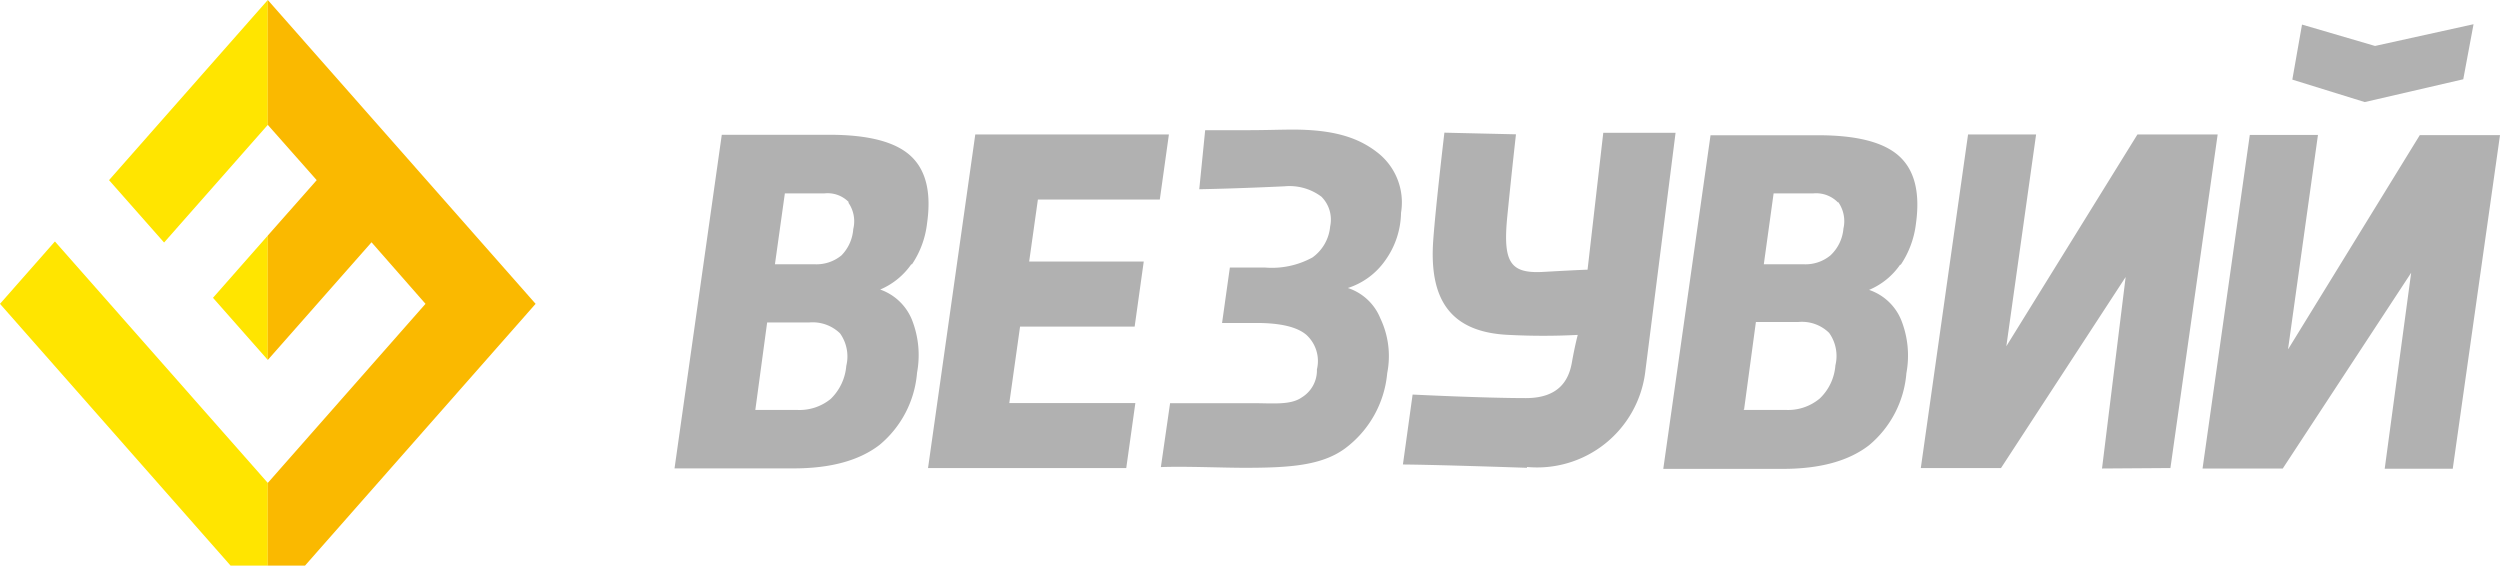
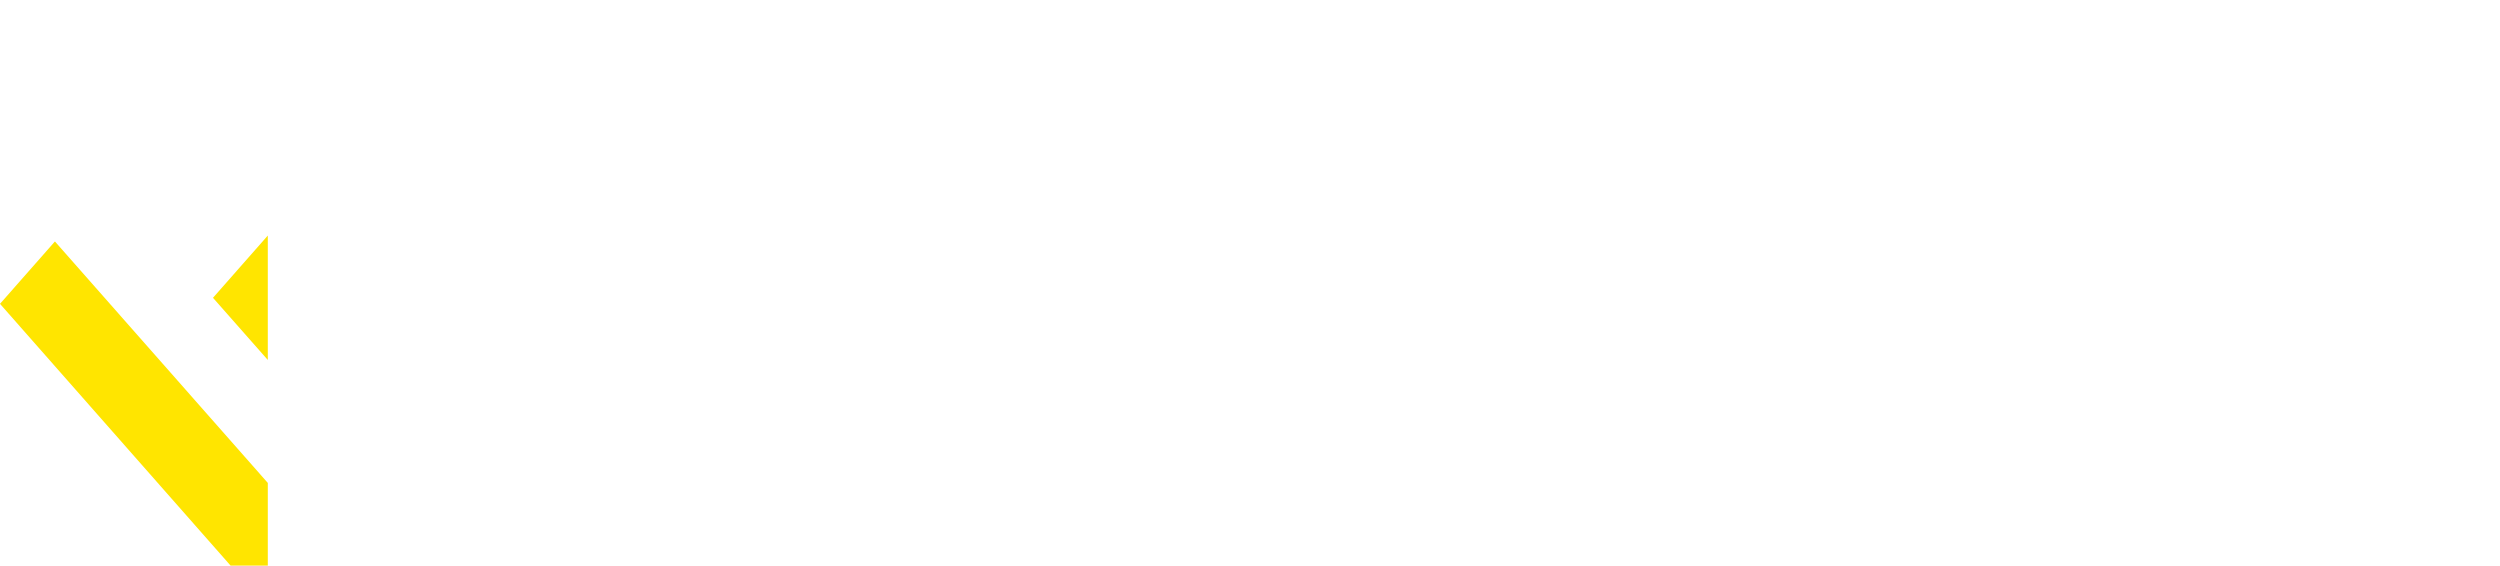
<svg xmlns="http://www.w3.org/2000/svg" id="Layer_1" data-name="Layer 1" viewBox="0 0 211.63 47.88">
  <polygon points="22.67 30.47 22.67 19.94 18.03 25.21 22.67 30.47" style="fill:#ffe500;fill-rule:evenodd" />
-   <polygon points="22.67 0 9.23 15.25 13.89 20.53 22.67 10.57 22.67 10.57 22.67 0 22.67 0" style="fill:#ffe500;fill-rule:evenodd" />
  <polygon points="0 25.72 19.52 47.88 22.67 47.88 22.67 40.88 4.65 20.44 0 25.72" style="fill:#ffe500;fill-rule:evenodd" />
-   <polygon points="22.67 0 22.67 10.57 26.81 15.25 22.67 19.94 22.67 30.47 31.45 20.51 36.02 25.72 22.67 40.88 22.67 47.88 25.82 47.88 45.34 25.72 22.67 0" style="fill:#fab900;fill-rule:evenodd" />
-   <path d="M83.82,31a2.5,2.5,0,0,0-2.07-.76H78.39l-.84,6h3.34a3.33,3.33,0,0,0,2.29-.75,3.53,3.53,0,0,0,1-2.23A2.76,2.76,0,0,0,83.75,31Zm-8,17.57h3.57a4.17,4.17,0,0,0,2.88-.93,4.39,4.39,0,0,0,1.32-2.8,3.36,3.36,0,0,0-.53-2.75,3.33,3.33,0,0,0-2.64-.92H76.89l-1,7.4ZM89.1,36.23a6.1,6.1,0,0,1-2.64,2.15,4.51,4.51,0,0,1,2.68,2.54,8.14,8.14,0,0,1,.44,4.5,8.86,8.86,0,0,1-3.16,6.1q-2.58,2-7.29,2H69.05l4-28.24h9.12c3.28,0,5.56.59,6.86,1.78s1.77,3.08,1.4,5.69a7.79,7.79,0,0,1-1.29,3.51Zm10.71-5.47h10.32l.77-5.51H94.51l-4,28.24h16.78l.77-5.5H97.39l.91-6.47H108l.77-5.51H99.07Zm29.4,5.16a6.15,6.15,0,0,1-3.16,2.33,4.46,4.46,0,0,1,2.75,2.57,7.43,7.43,0,0,1,.58,4.64,8.94,8.94,0,0,1-3.58,6.38c-2,1.46-4.76,1.63-8.5,1.63-1.91,0-5.08-.14-7.08-.06L111,48h7c1.71,0,3.2.18,4.15-.49a2.68,2.68,0,0,0,1.28-2.37,3,3,0,0,0-.9-2.93c-.79-.67-2.2-1-4.23-1h-2.9l.66-4.69h3a7.14,7.14,0,0,0,4-.86,3.63,3.63,0,0,0,1.49-2.62,2.74,2.74,0,0,0-.74-2.52,4.5,4.5,0,0,0-3.11-.88s-3.61.18-7.23.25l.5-5h3.52c1.61,0,2.9-.05,3.89-.05,3.44,0,5.49.66,7.08,1.87a5.35,5.35,0,0,1,2.09,5.17A7.09,7.09,0,0,1,129.21,35.92Zm12,17.48a9.22,9.22,0,0,0,10-7.94l2.58-20.35h-6.12L146.34,36.7s-.41,0-3.8.19c-2.75.14-3.37-.82-3-4.65.42-4.22.74-7,.74-7l-6.06-.14s-.74,6.26-.94,9.06c-.36,4.89,1.29,7.84,6.4,8.06a56.69,56.69,0,0,0,5.83,0s-.24.88-.5,2.35-1.09,3-3.89,3c-3.57,0-9.59-.3-9.59-.3l-.82,5.92s2.13,0,10.5.28ZM167.53,31a2.58,2.58,0,0,0-2.07-.76h-3.37l-.83,6h3.36a3.31,3.31,0,0,0,2.28-.75A3.5,3.5,0,0,0,168,33.22a2.8,2.8,0,0,0-.43-2.23Zm-8,17.57h3.57A4.17,4.17,0,0,0,166,47.6a4.32,4.32,0,0,0,1.32-2.8,3.36,3.36,0,0,0-.53-2.75,3.28,3.28,0,0,0-2.63-.92h-3.57l-1,7.4Zm13.28-12.31a6,6,0,0,1-2.64,2.15,4.49,4.49,0,0,1,2.72,2.55,8.14,8.14,0,0,1,.44,4.5,8.86,8.86,0,0,1-3.16,6.1c-1.72,1.33-4.14,2-7.28,2H152.75l4-28.24h9.12c3.28,0,5.56.59,6.86,1.78s1.77,3.08,1.41,5.69a7.92,7.92,0,0,1-1.3,3.51Zm17.08,17.27,2-16.21L181.34,53.49h-6.79l4-28.24h5.76l-2.52,17.93,11.1-17.93h6.79l-4,28.24Zm15.75-10.12,2.53-18.12H202.4l-4,28.24h6.79l10.87-16.57-2.24,16.59h5.76l4-28.24h-6.79l-11.13,18.1Zm6.49-20.9L206,20.61l.82-4.66L213,17.76l8.34-1.84-.87,4.66Z" transform="translate(-11.95 -13.87)" style="fill:#b1b1b1;fill-rule:evenodd" />
</svg>